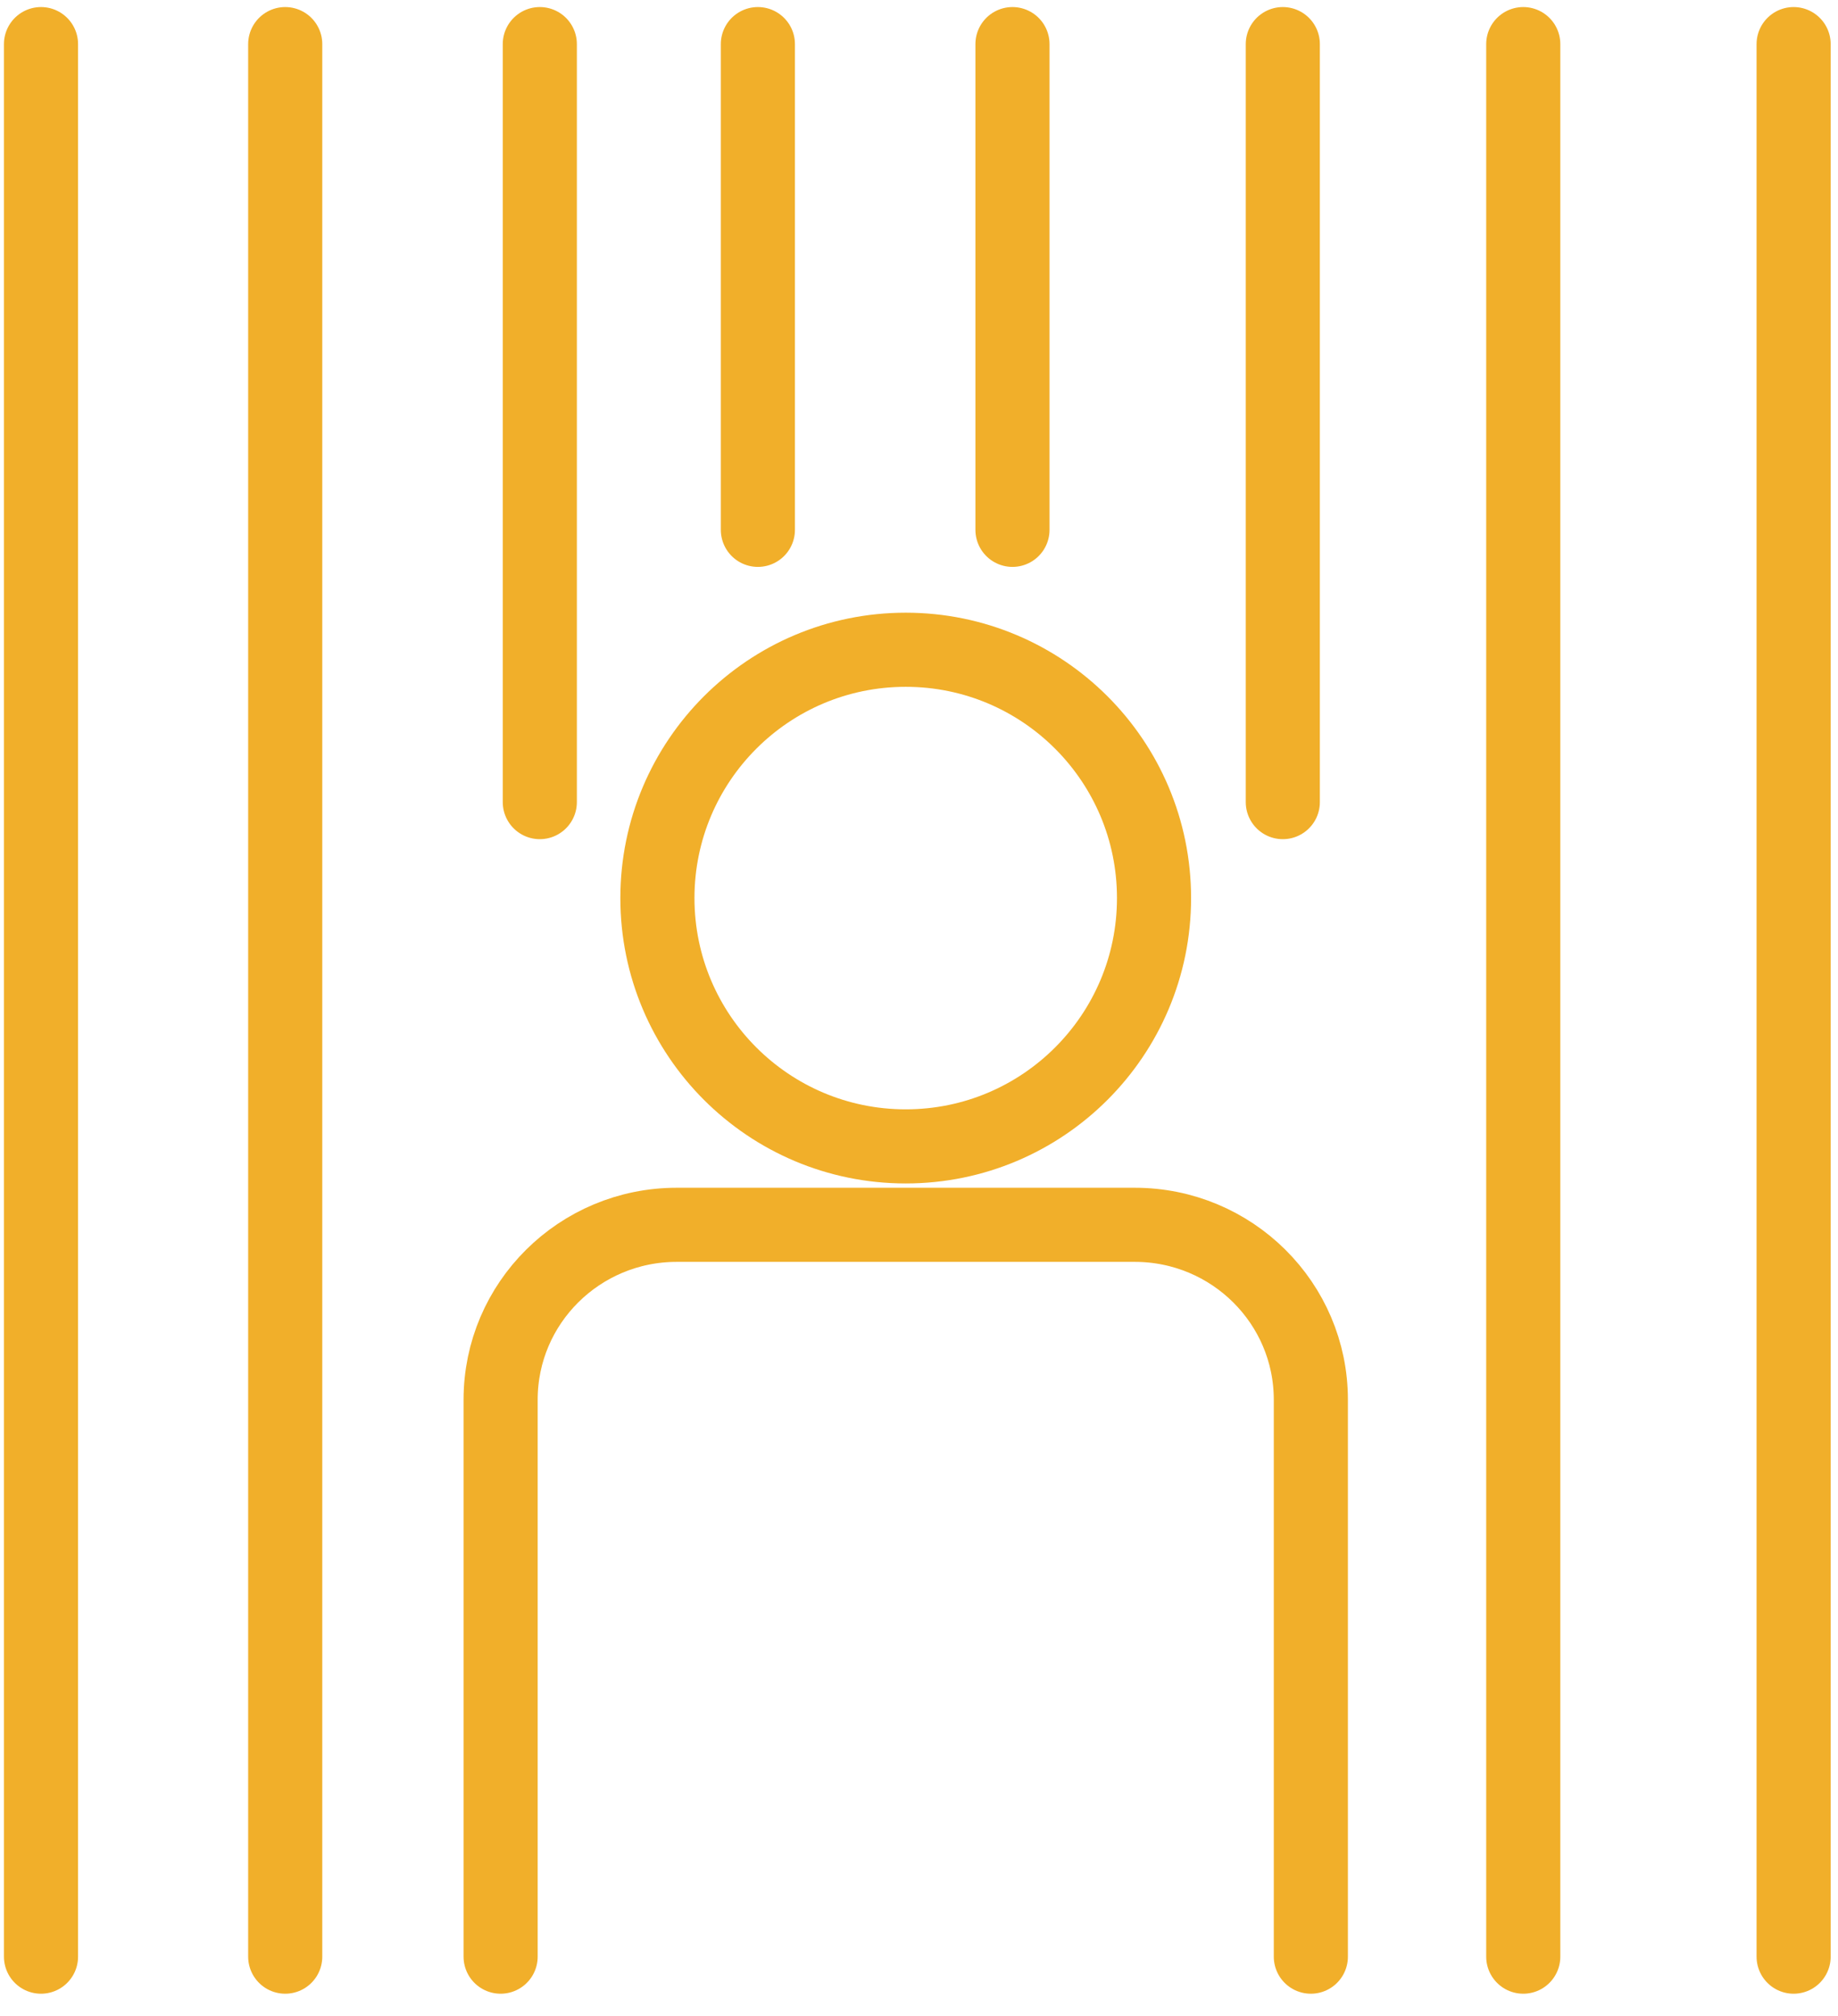
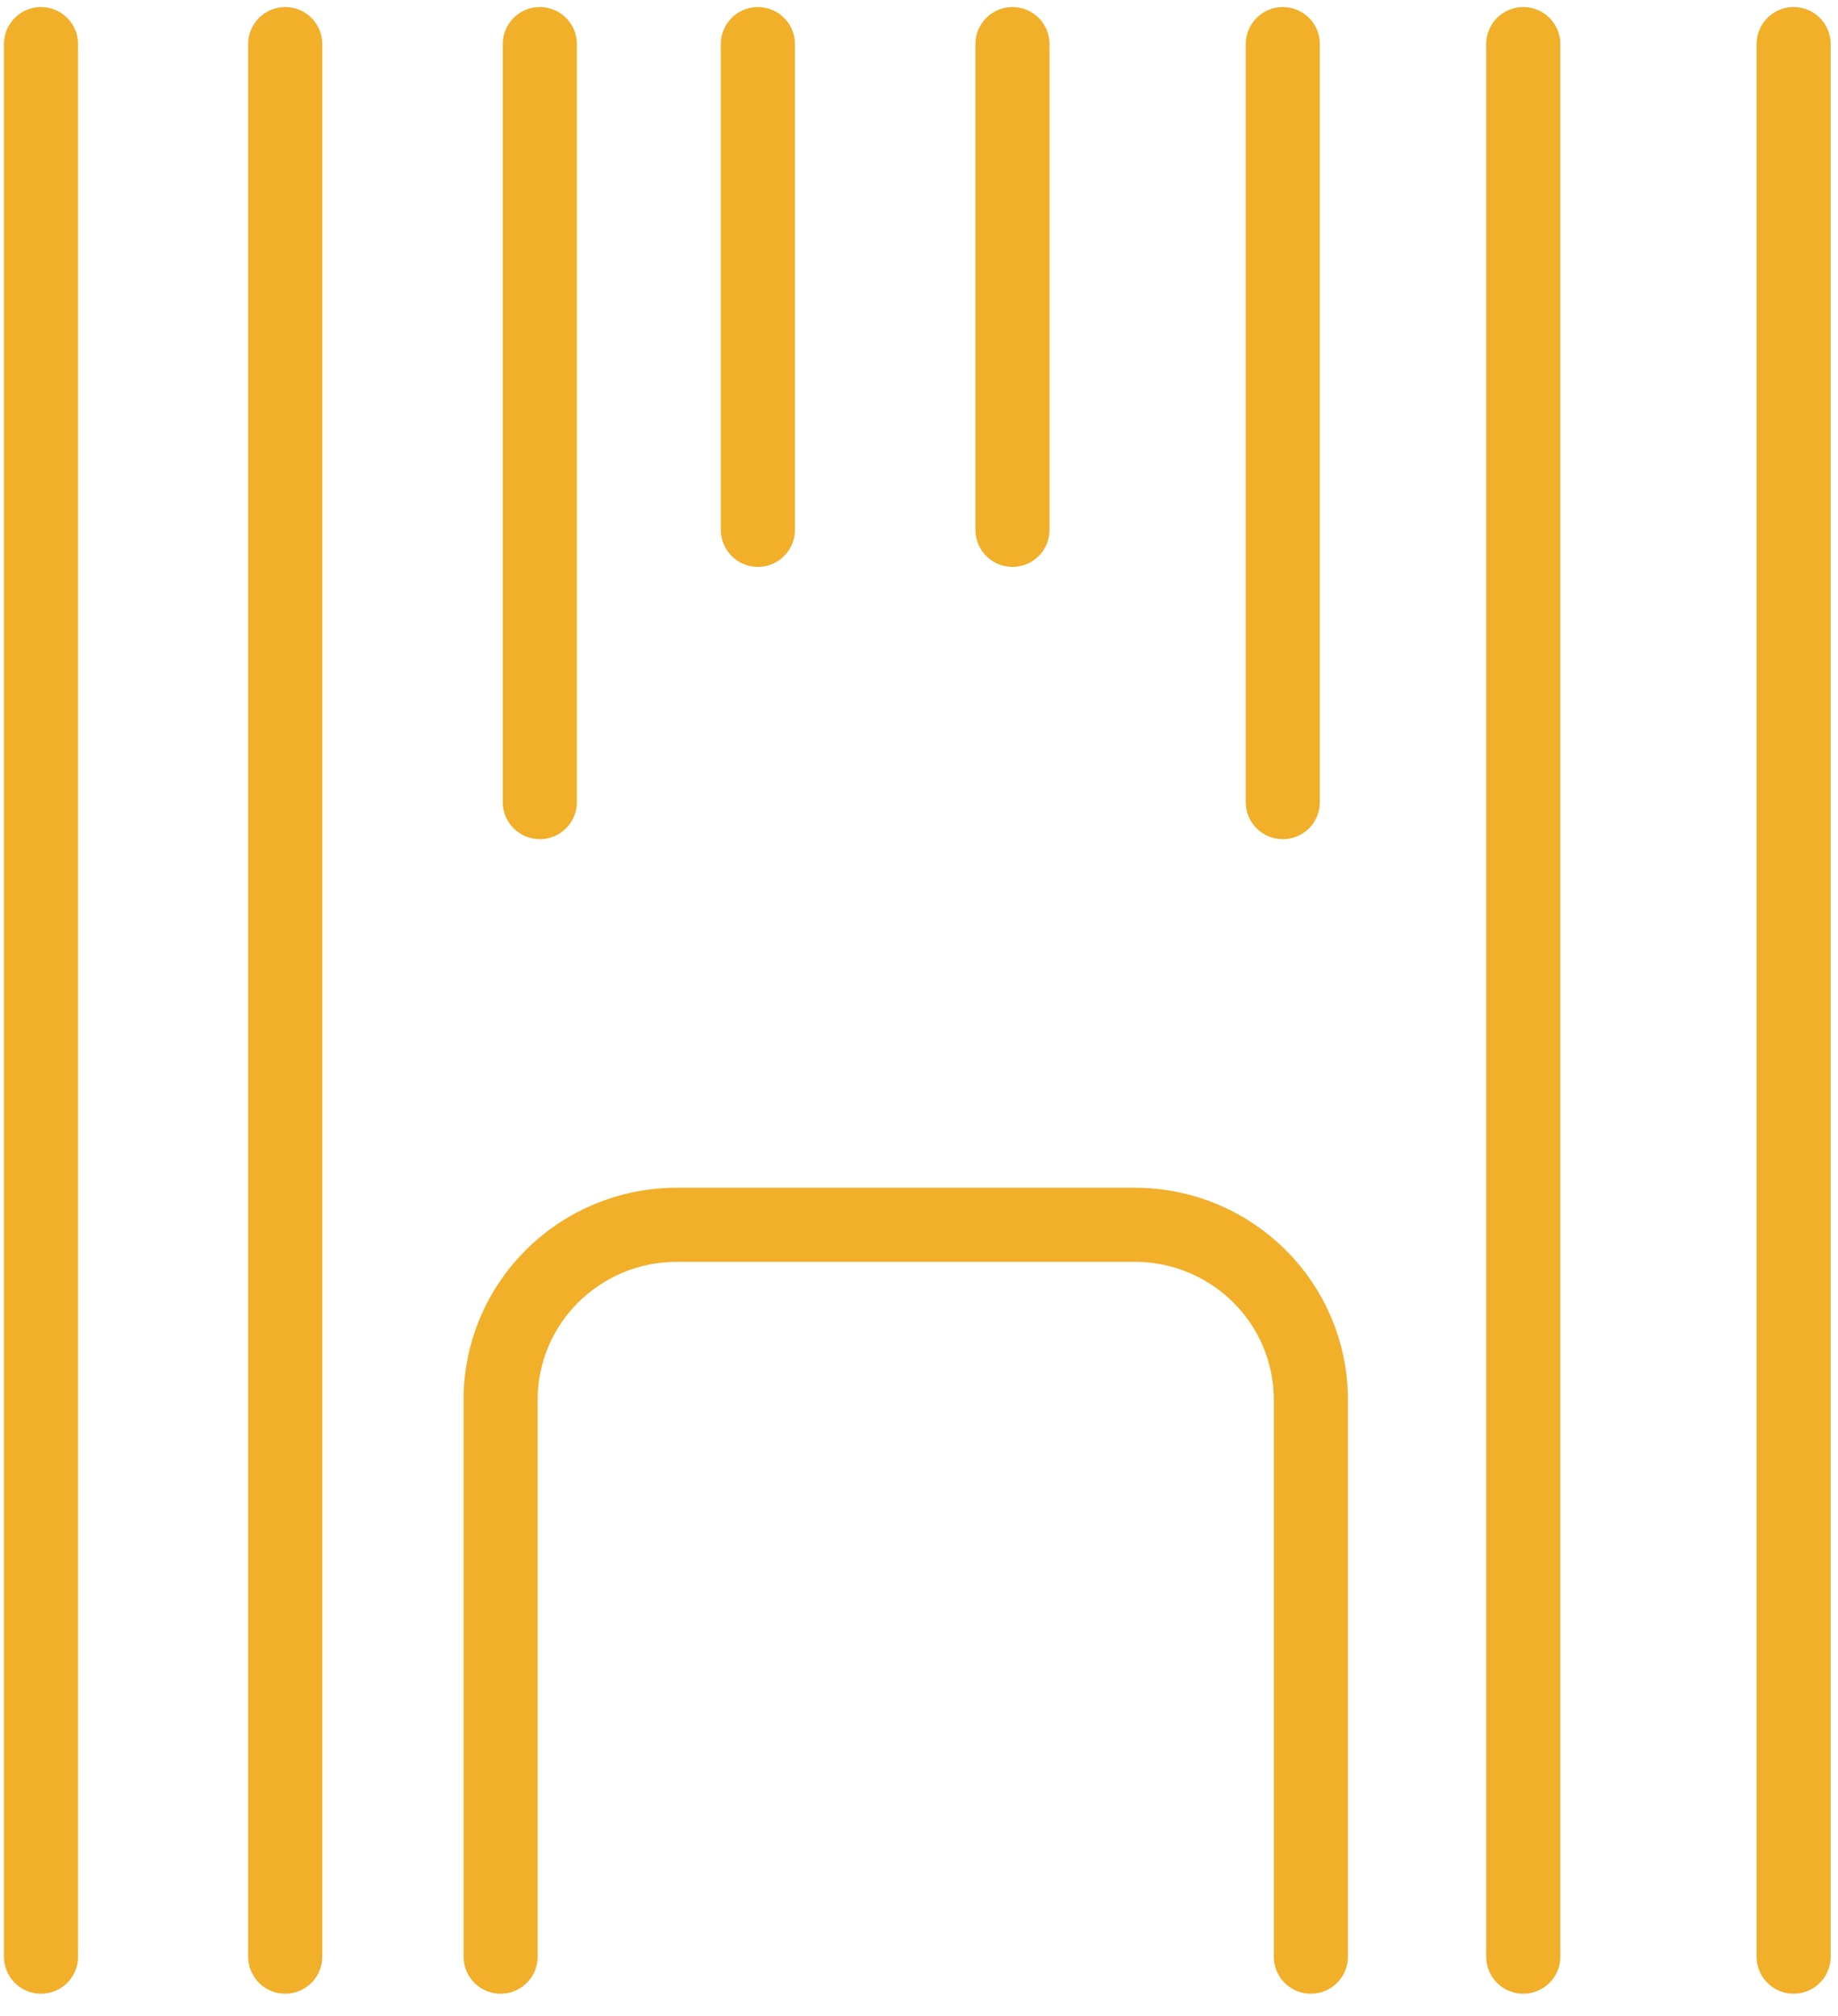
<svg xmlns="http://www.w3.org/2000/svg" viewBox="0 0 62 68">
  <g fill="none" fill-rule="evenodd" stroke="#f1af2a" stroke-width="2.5" transform="translate(.943 1.488)">
-     <circle cx="29.609" cy="28.805" r="8.376" stroke-linejoin="round" />
    <g stroke-linecap="round">
      <path d="M15.944 64.512V45.726c0-3.259 2.66-5.9 5.941-5.9h15.449c3.281 0 5.941 2.641 5.941 5.9v18.786" stroke-linejoin="round" />
      <path d="M.44 0v64.512M50.44 0v64.512M17.266 0v25.568M42.329 0v25.568M8.678 0v64.512M59.56 0v64.512M24.622 0v16.384M33.21 0v16.384" />
    </g>
  </g>
</svg>